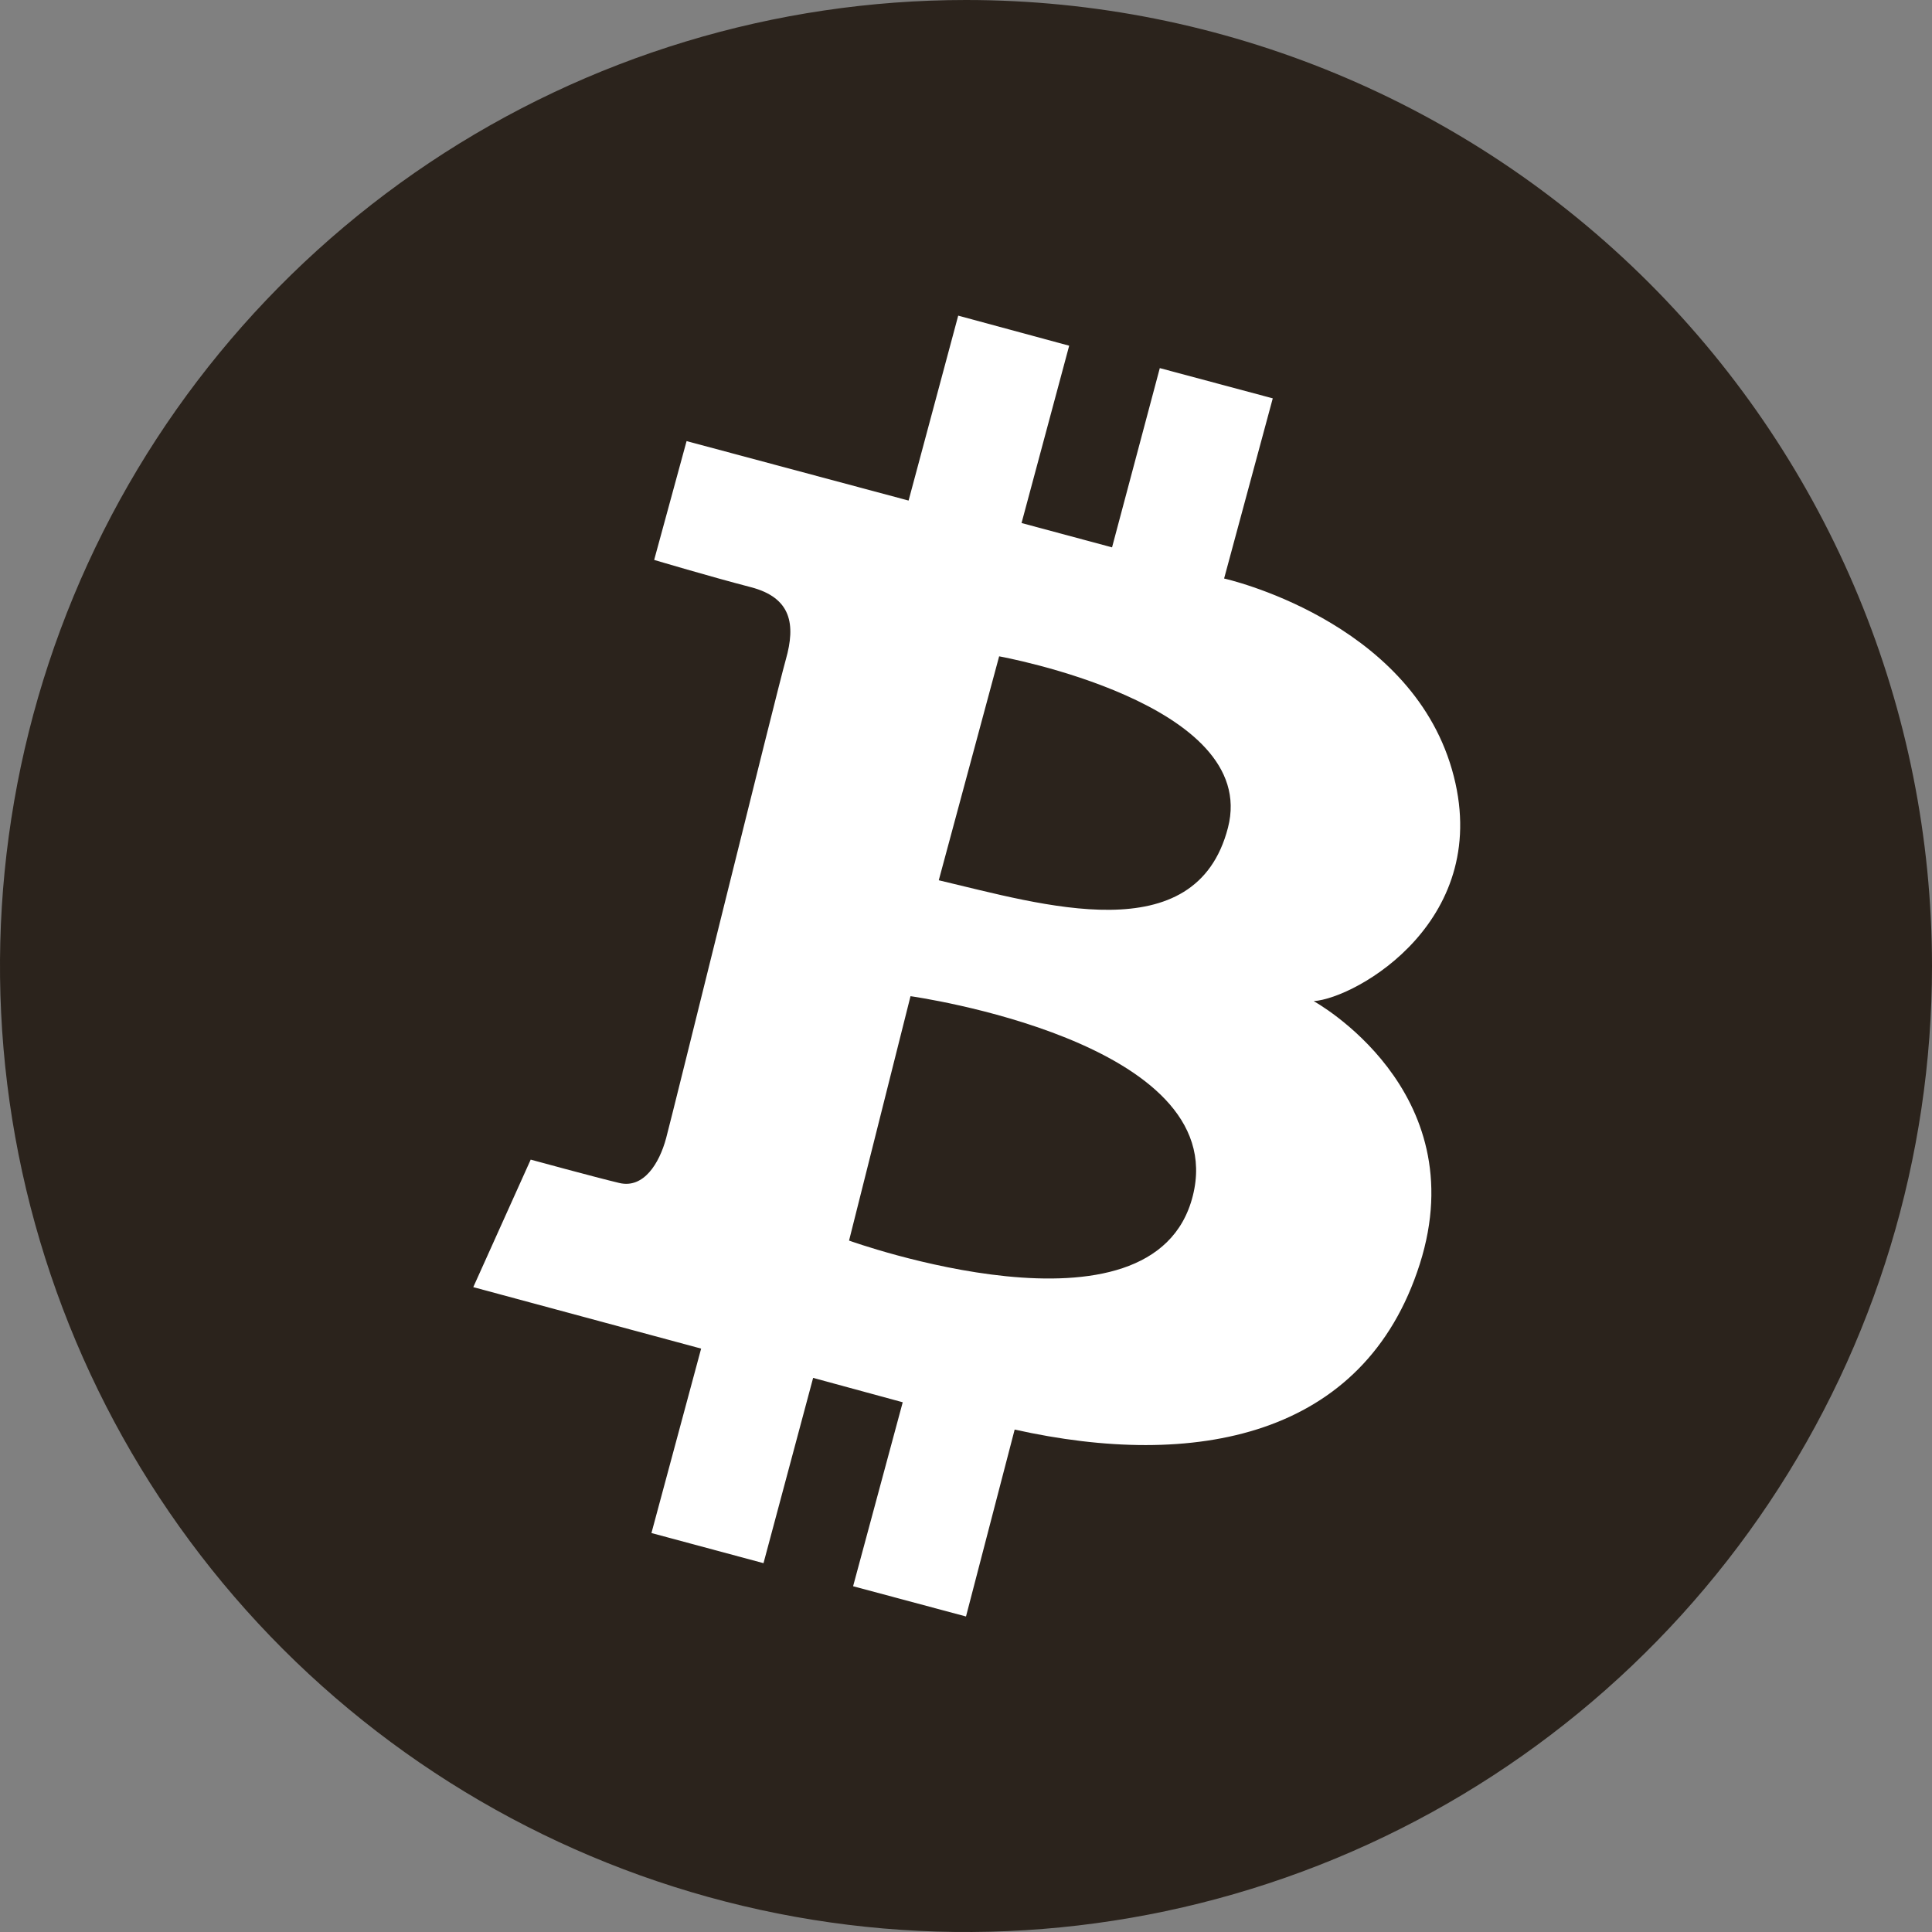
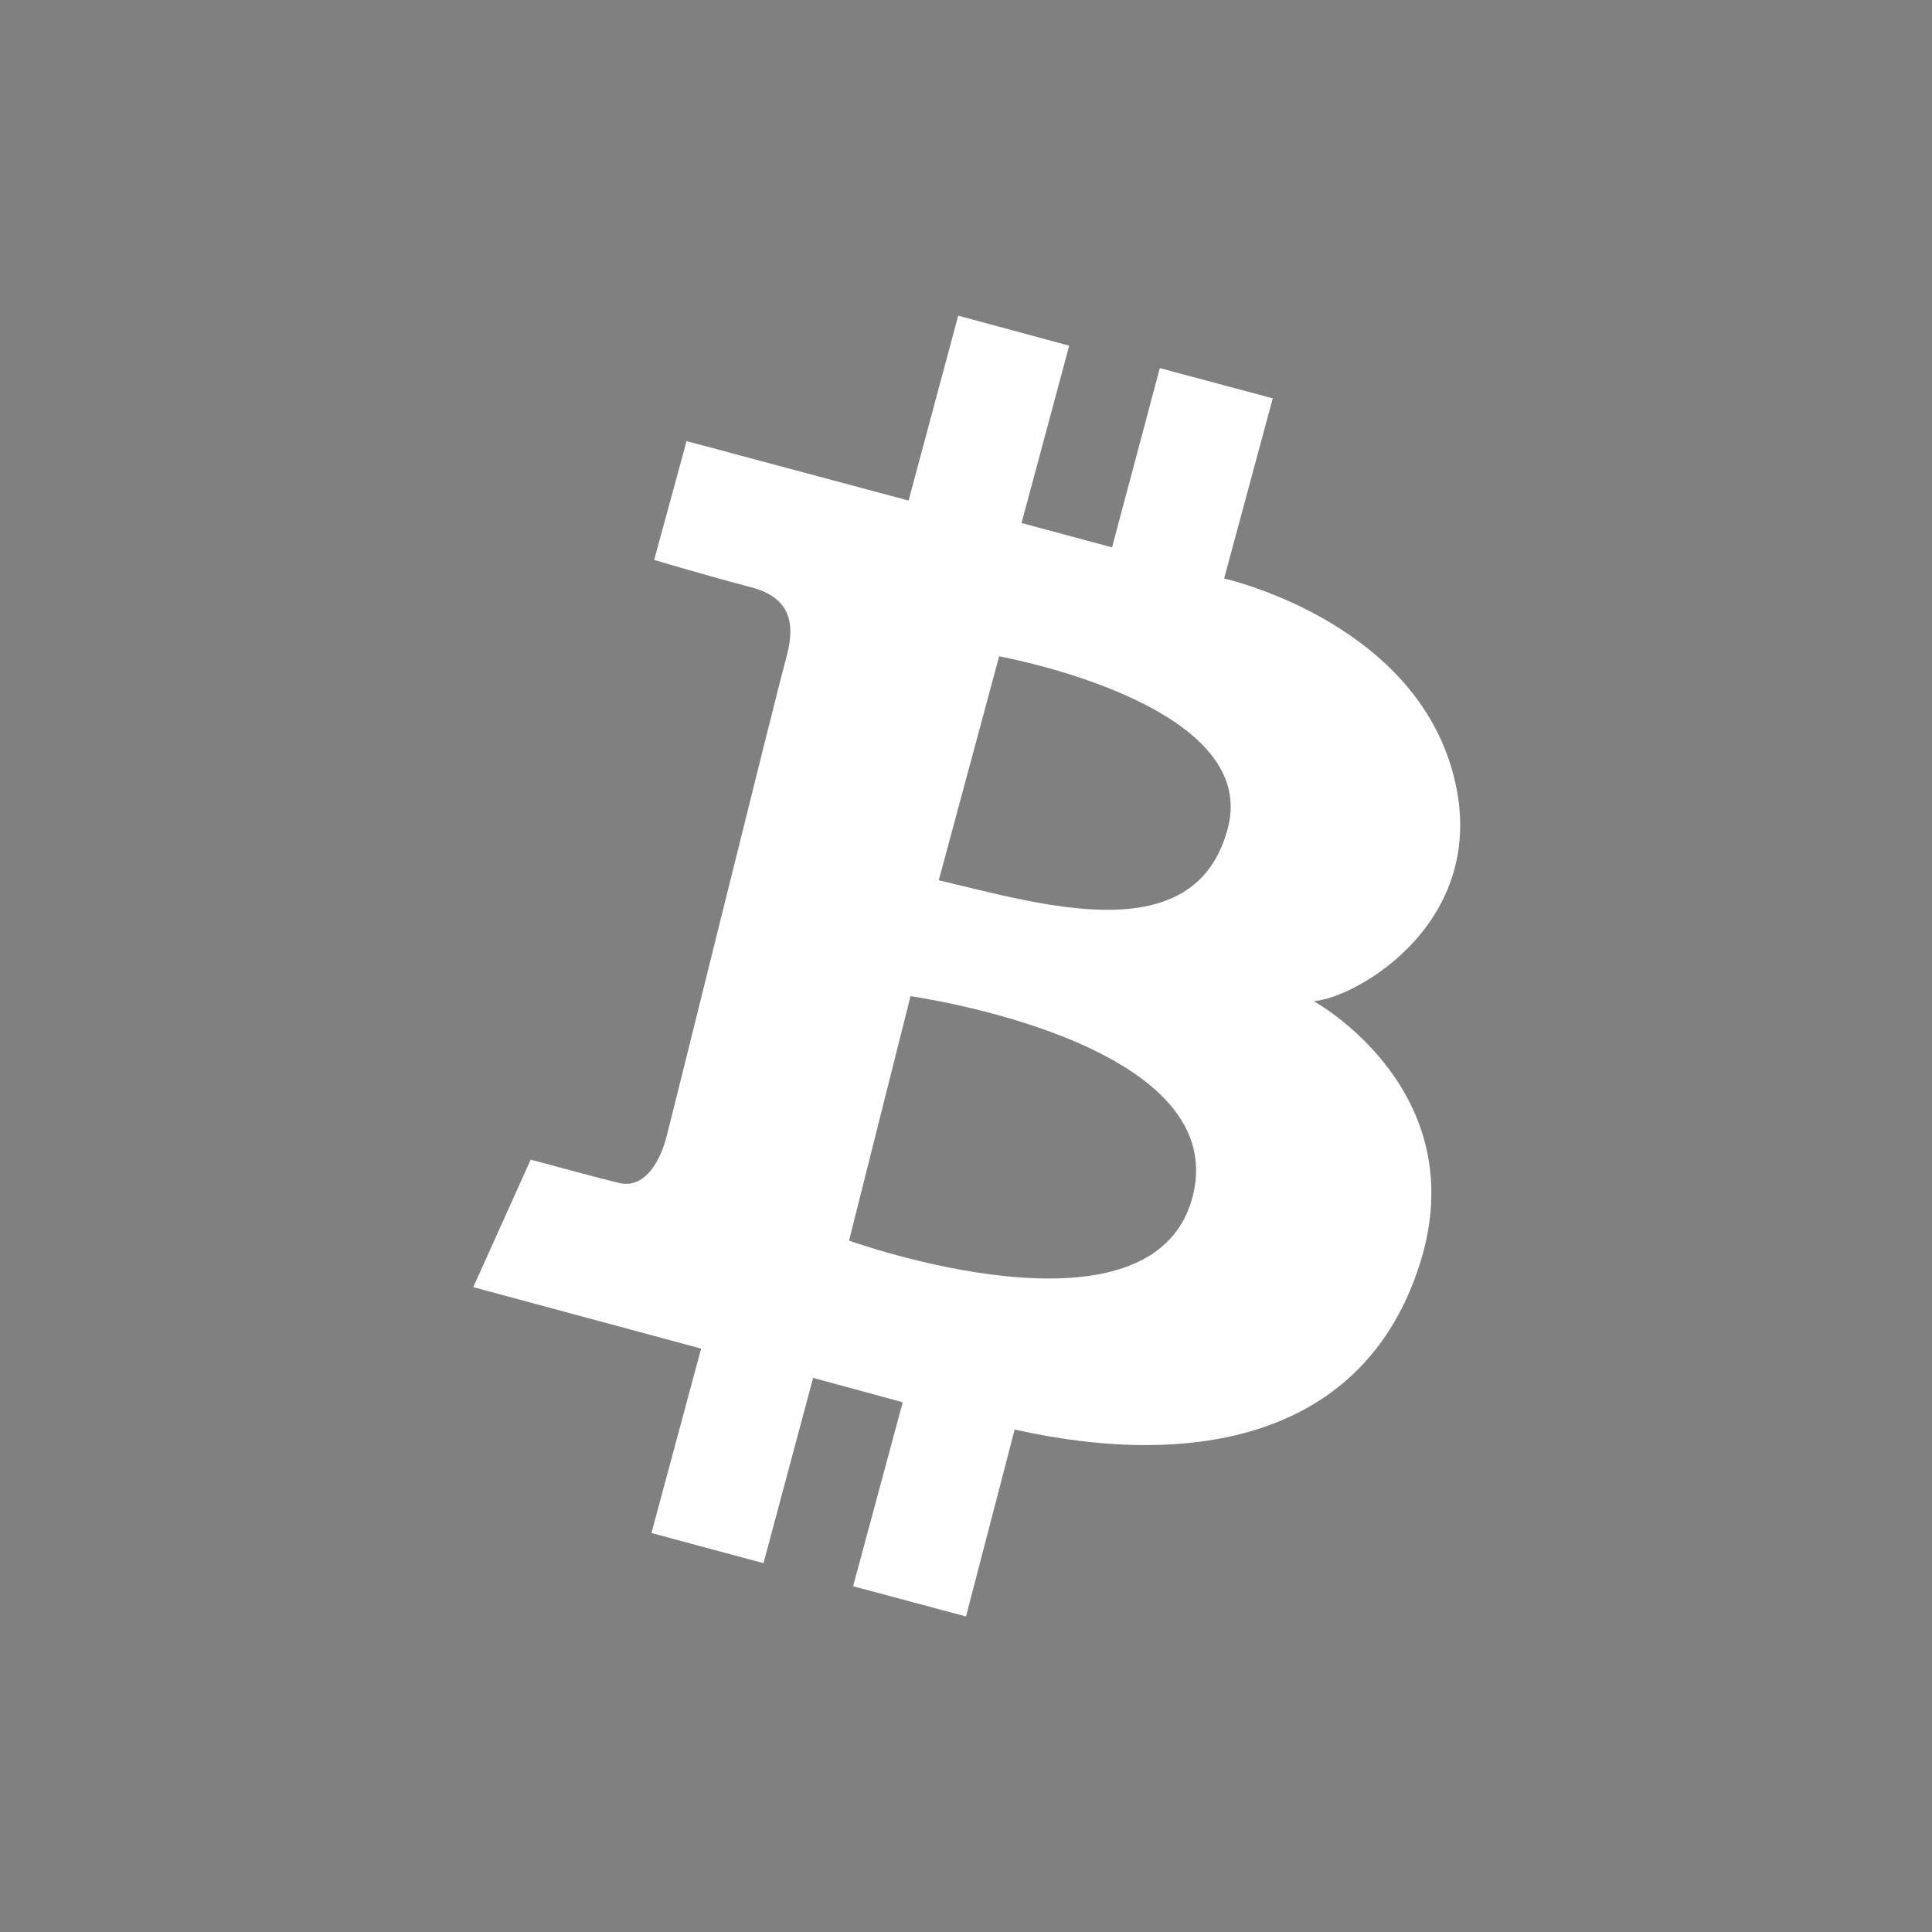
<svg xmlns="http://www.w3.org/2000/svg" width="32" height="32" viewBox="0 0 32 32" fill="none">
  <rect x="0" y="0" width="32" height="32" fill="#808080" stroke="none" />
-   <path d="M32 16C32 19.165 31.062 22.258 29.303 24.889C27.545 27.52 25.047 29.571 22.123 30.782C19.199 31.993 15.982 32.31 12.879 31.693C9.775 31.075 6.924 29.551 4.686 27.314C2.449 25.076 0.925 22.225 0.307 19.121C-0.31 16.018 0.007 12.801 1.218 9.877C2.429 6.953 4.48 4.455 7.111 2.696C9.742 0.938 12.835 0 16 0C20.244 0 24.313 1.686 27.314 4.686C30.314 7.687 32 11.757 32 16Z" fill="#2B231C" />
  <path fill-rule="evenodd" clip-rule="evenodd" d="M11.372 7.306L15.049 8.291L15.871 5.228L17.709 5.726L16.92 8.663L18.419 9.066L19.21 6.097L21.081 6.598L20.275 9.582C20.275 9.582 23.33 10.259 24.048 12.743C24.767 15.227 22.469 16.532 21.759 16.582C21.759 16.582 24.435 18.049 23.516 20.937C22.597 23.824 19.775 24.34 16.806 23.678L16 26.774L14.13 26.273L14.952 23.226L13.468 22.822L12.646 25.891L10.79 25.392L11.613 22.337L7.839 21.319L8.79 19.207C8.79 19.207 9.855 19.498 10.258 19.594C10.661 19.69 10.92 19.271 11.033 18.852C11.146 18.433 12.856 11.491 13.017 10.919C13.178 10.348 13.113 9.901 12.435 9.725C11.757 9.549 10.835 9.274 10.835 9.274L11.372 7.306ZM15.081 16.5L14.063 20.548C14.063 20.548 19.112 22.371 19.757 19.806C20.403 17.242 15.081 16.5 15.081 16.5ZM15.549 14.58L16.549 10.871C16.549 10.871 20.872 11.645 20.339 13.709C19.807 15.773 17.259 14.982 15.549 14.58Z" fill="white" />
</svg>